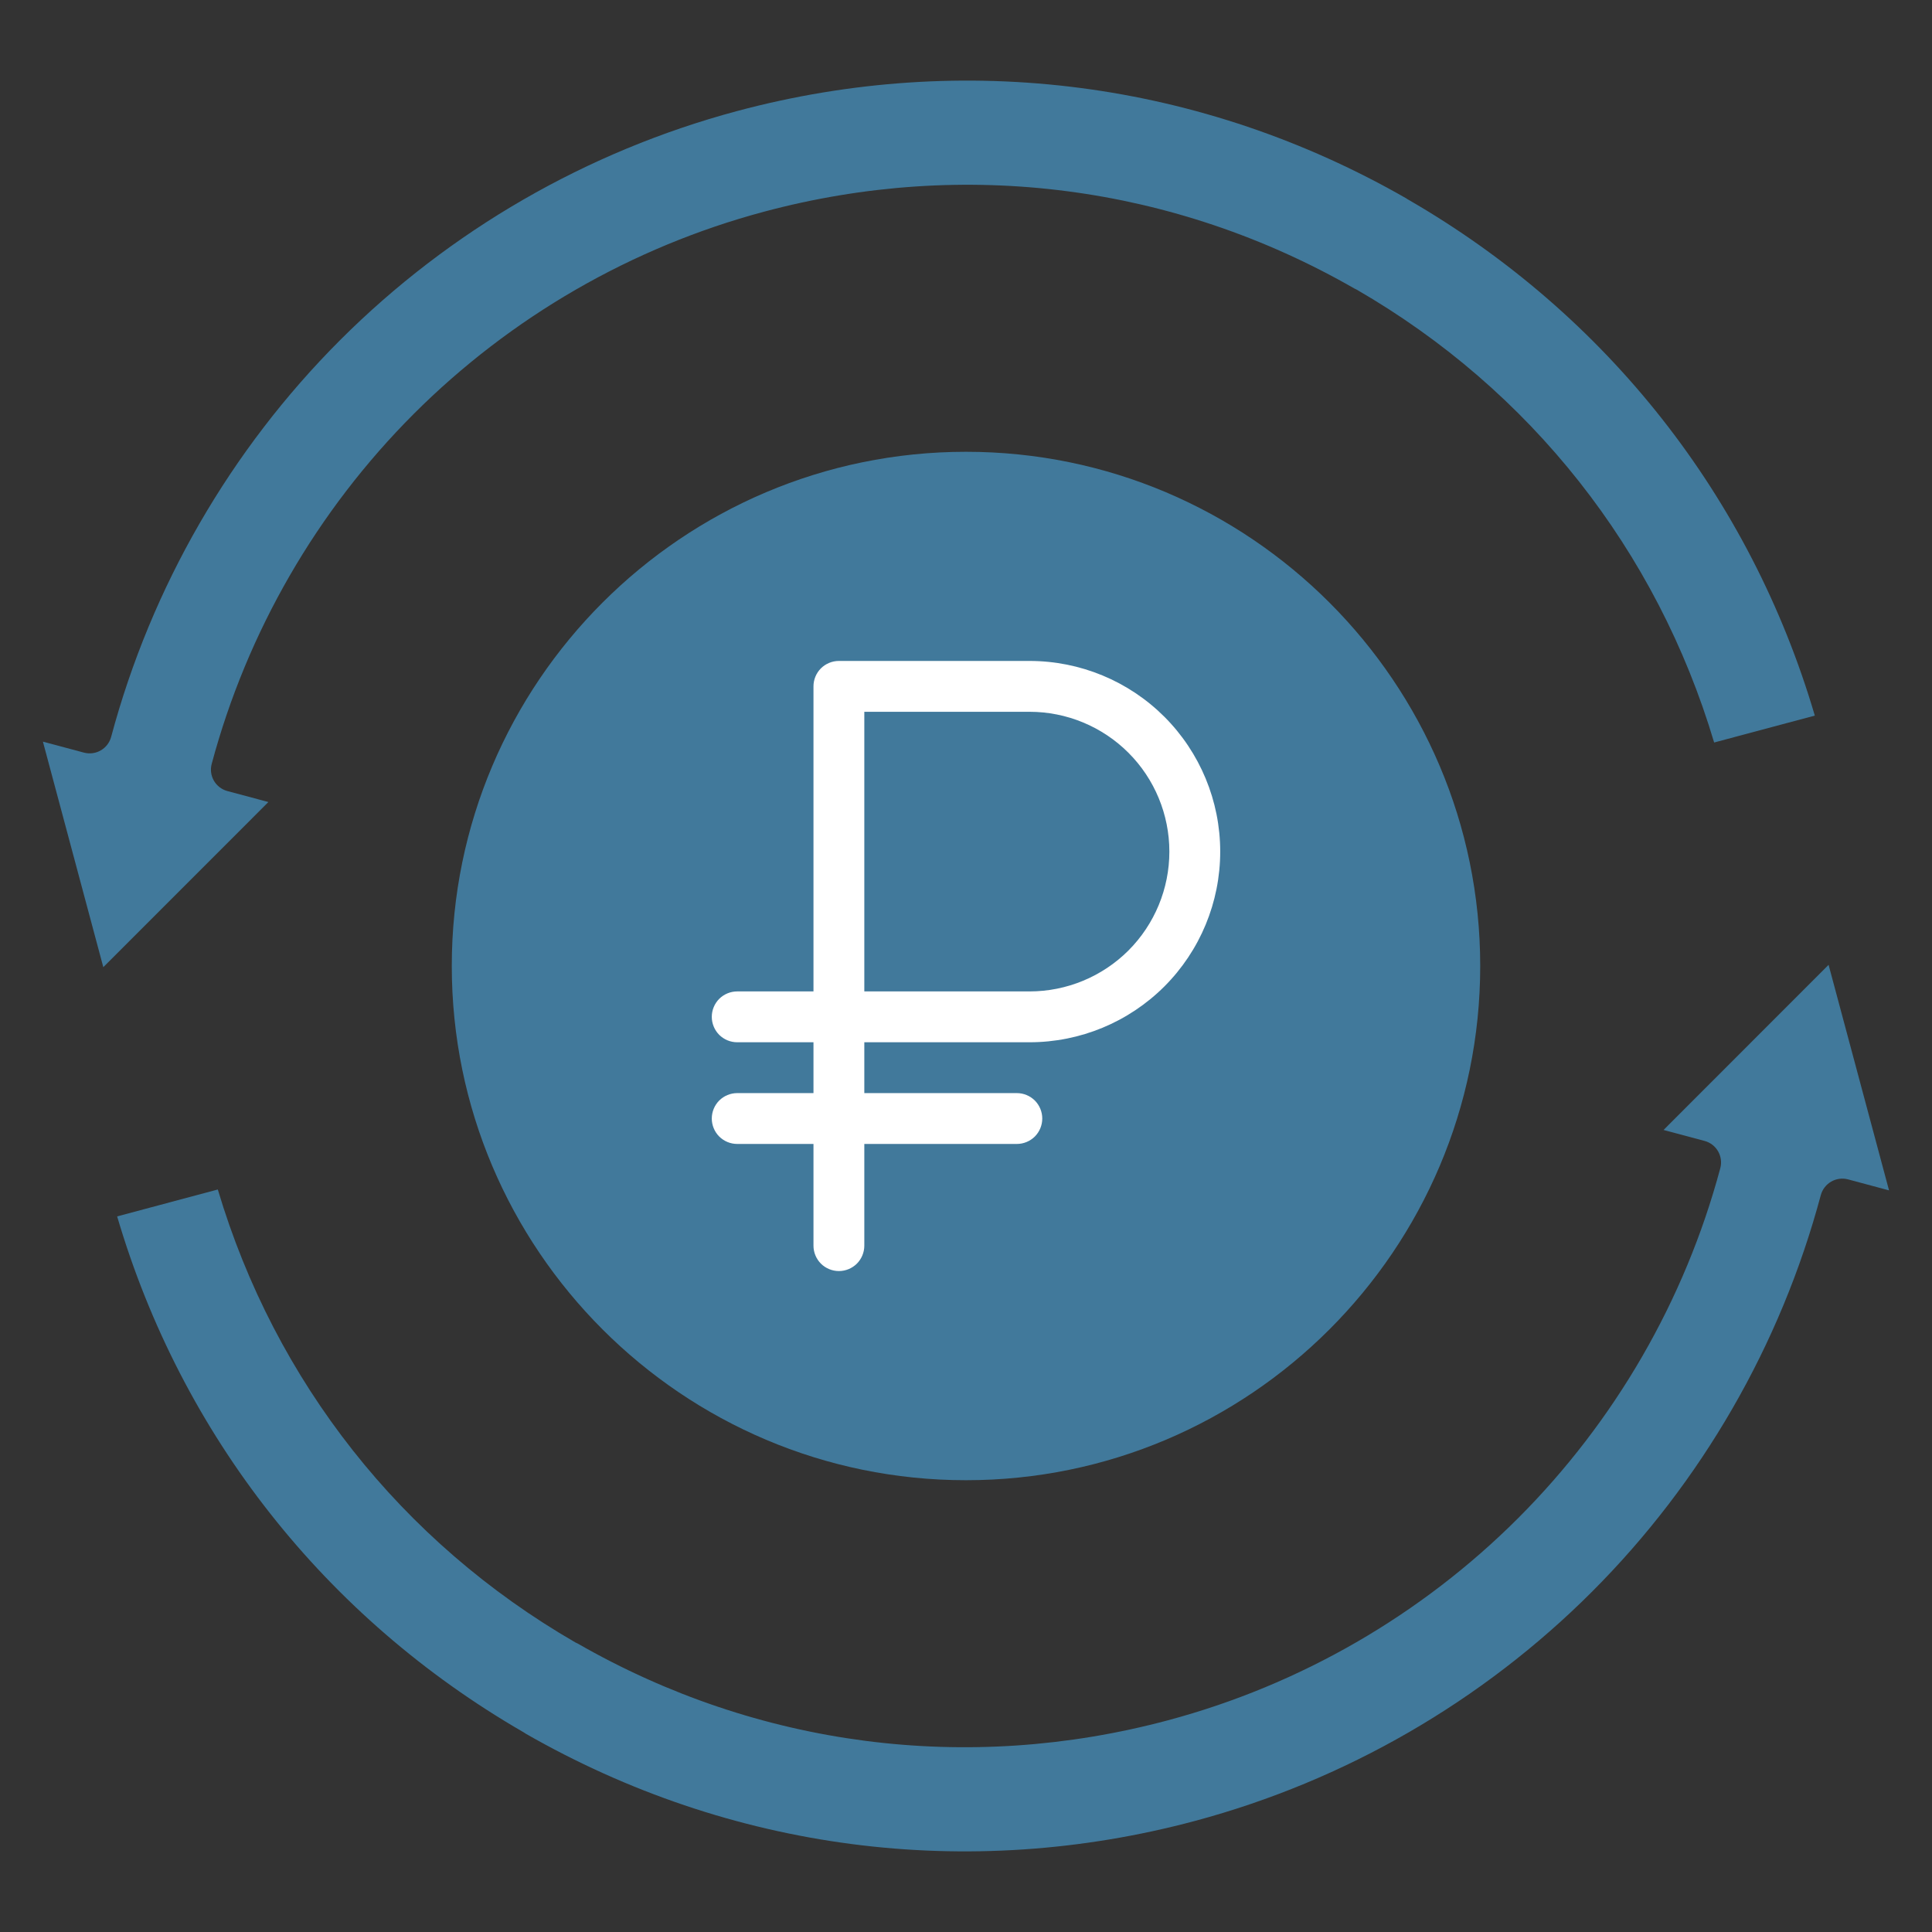
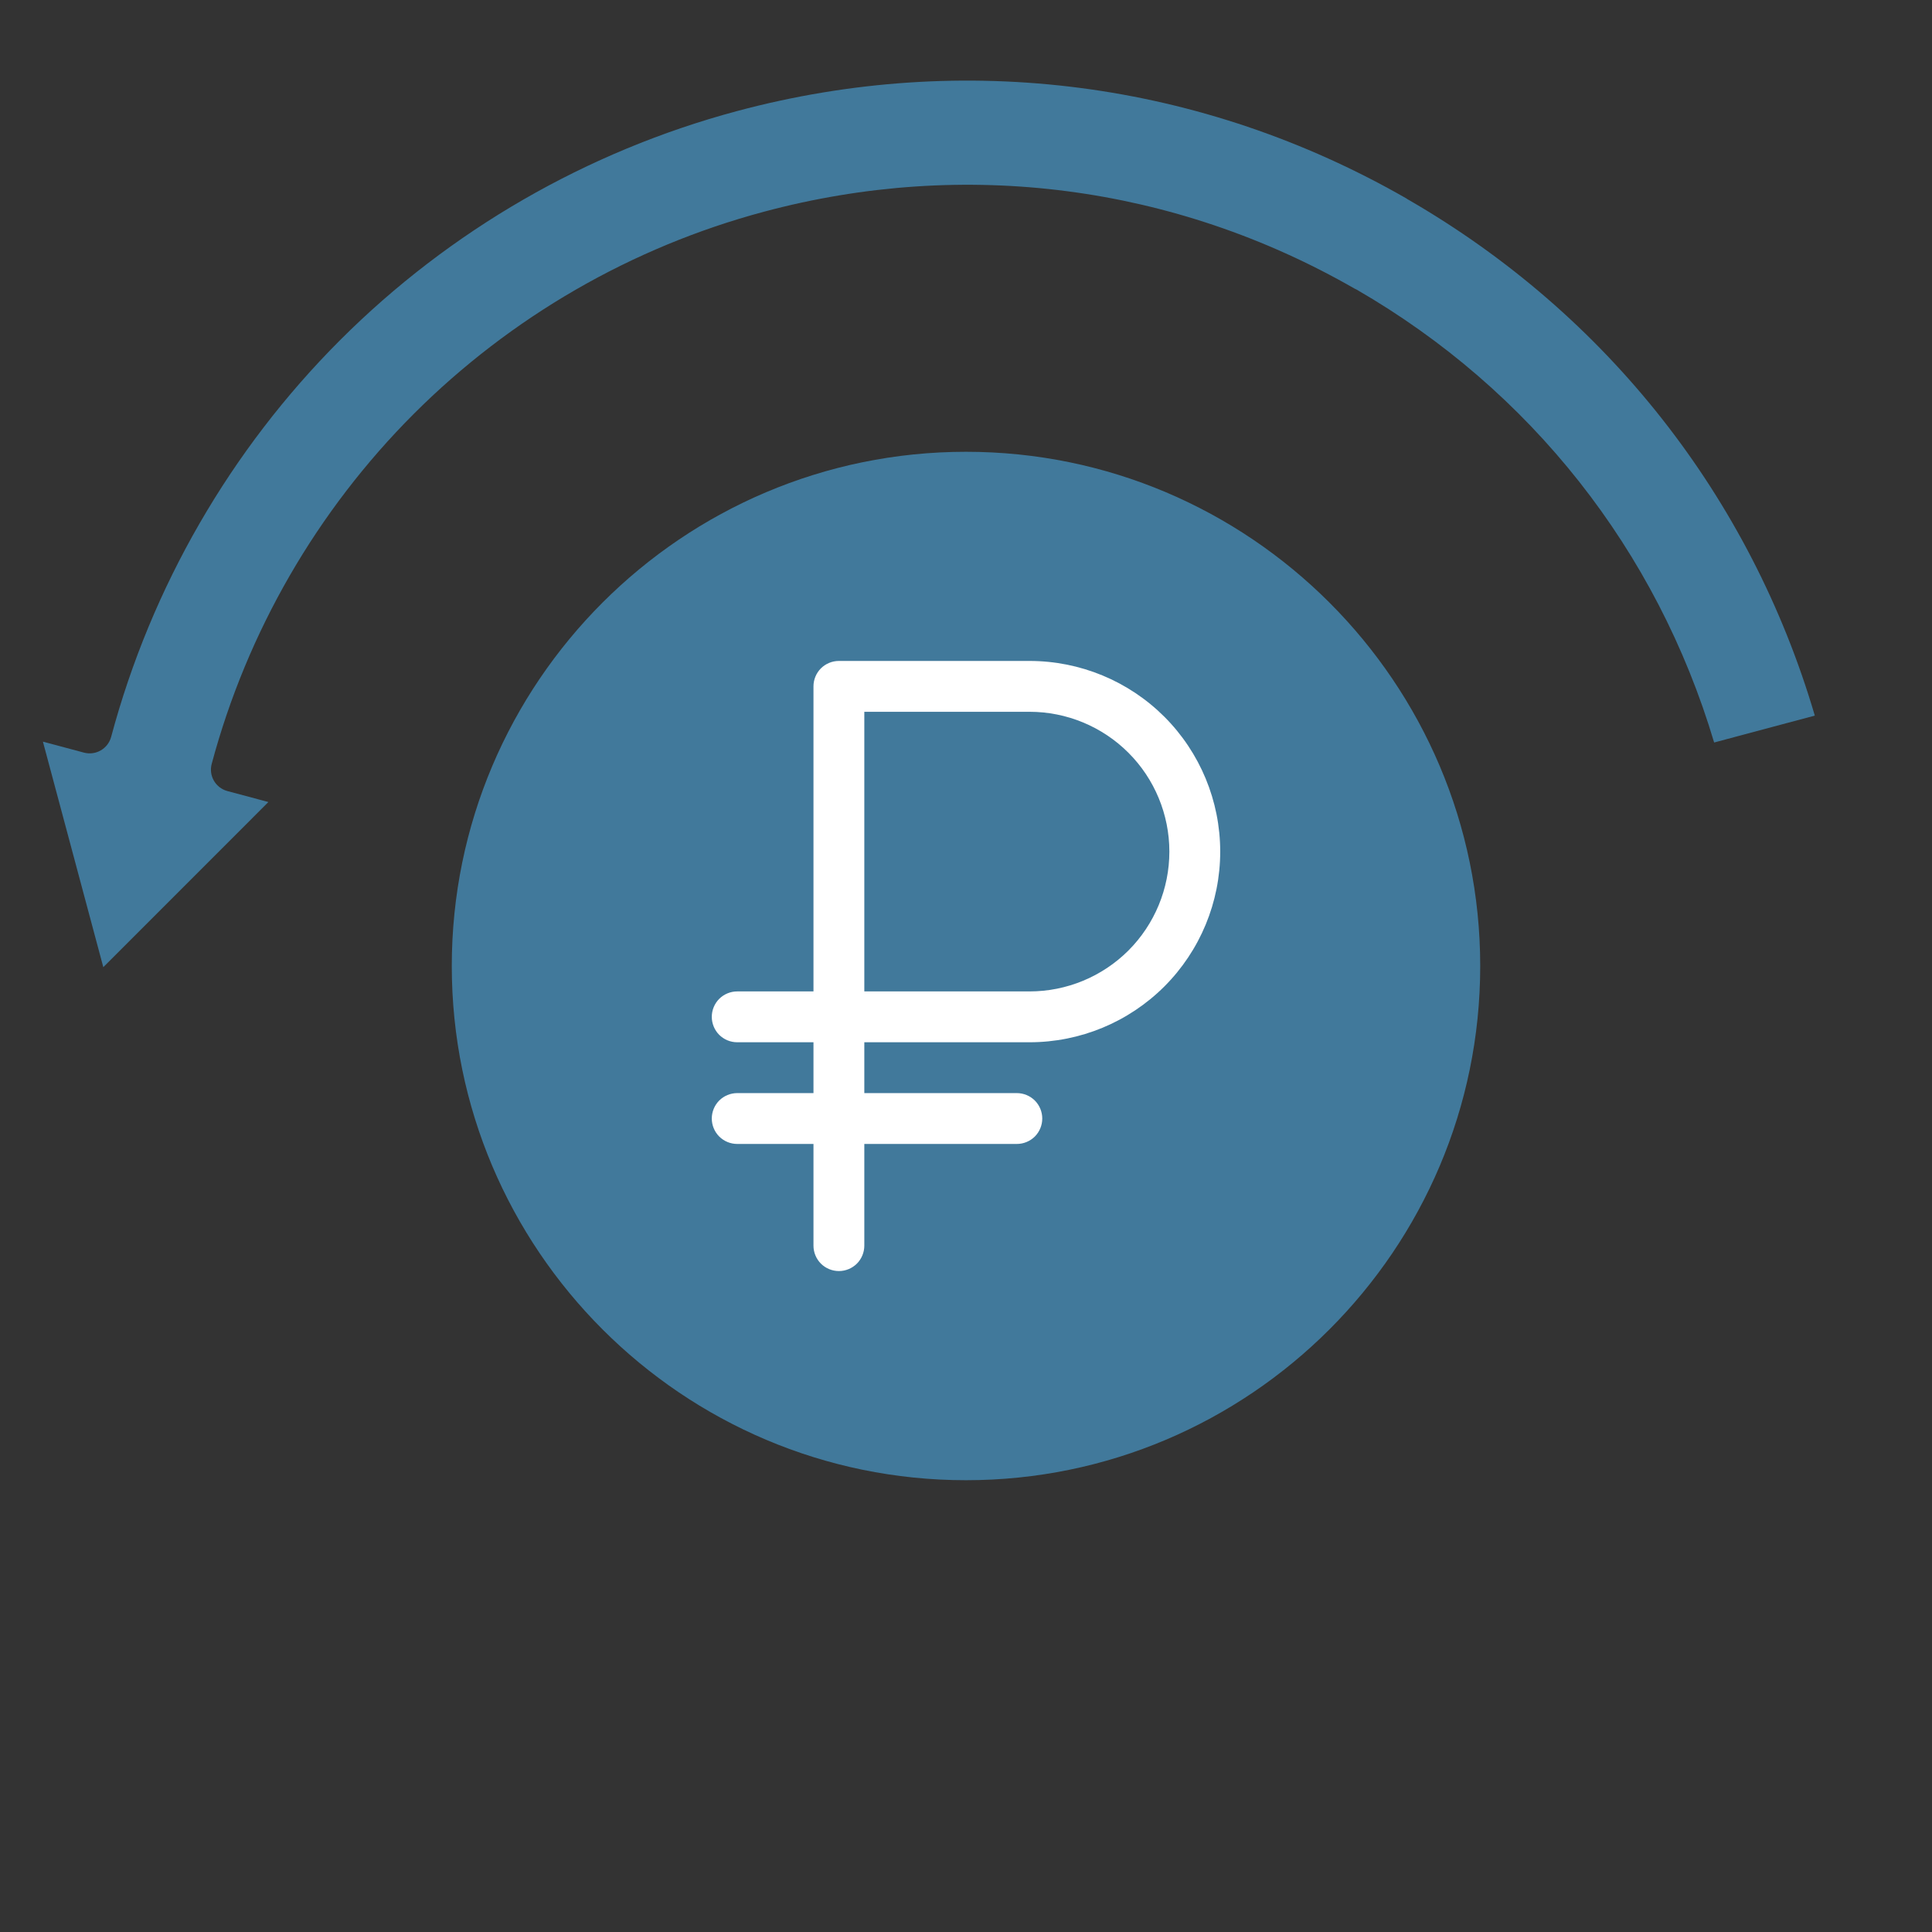
<svg xmlns="http://www.w3.org/2000/svg" width="38" height="38" viewBox="0 0 38 38" fill="none">
  <rect x="0" y="0" width="38" height="38" fill="#333333" stroke="none" />
-   <path d="M35.966 18.977L37.155 23.413L36.349 23.197C36.116 23.135 35.877 23.273 35.813 23.506C35.023 26.456 33.466 29.154 31.31 31.31C29.154 33.466 26.454 35.024 23.505 35.815C19.031 37.013 14.358 36.403 10.338 34.098C10.325 34.089 10.311 34.078 10.297 34.071C6.395 31.817 3.57 28.226 2.304 23.925L4.284 23.396C5.41 27.176 7.894 30.327 11.316 32.304C11.331 32.312 11.344 32.319 11.36 32.325C14.902 34.358 19.026 34.894 22.976 33.835C25.575 33.139 27.954 31.765 29.86 29.86C31.765 27.954 33.14 25.574 33.836 22.977C33.898 22.743 33.761 22.504 33.528 22.441L32.72 22.225L35.966 18.977Z" fill="#41799B" />
  <path d="M35.695 14.075L33.715 14.604C32.589 10.824 30.106 7.673 26.683 5.696C26.669 5.688 26.655 5.681 26.64 5.675C23.098 3.642 18.974 3.106 15.023 4.165C12.425 4.861 10.045 6.235 8.139 8.14C6.234 10.046 4.86 12.426 4.164 15.024C4.101 15.257 4.239 15.496 4.472 15.559L5.279 15.775L2.032 19.023L0.844 14.587L1.651 14.803C1.884 14.865 2.123 14.727 2.186 14.494C2.976 11.544 4.534 8.846 6.689 6.69C8.845 4.534 11.545 2.976 14.495 2.185C18.968 0.987 23.642 1.597 27.66 3.902C27.674 3.911 27.687 3.922 27.703 3.929C31.605 6.184 34.429 9.775 35.695 14.075Z" fill="#41799B" />
-   <path d="M19 8.886C24.576 8.886 29.114 13.423 29.114 19C29.114 24.577 24.576 29.114 19 29.114C13.423 29.114 8.886 24.577 8.886 19C8.886 13.423 13.423 8.886 19 8.886Z" fill="#41799B" />
+   <path d="M19 8.886C24.576 8.886 29.114 13.423 29.114 19C29.114 24.577 24.576 29.114 19 29.114C13.423 29.114 8.886 24.577 8.886 19C8.886 13.423 13.423 8.886 19 8.886" fill="#41799B" />
  <path d="M20.25 20.5C21.245 20.5 22.198 20.105 22.902 19.402C23.605 18.698 24 17.745 24 16.75C24 15.755 23.605 14.802 22.902 14.098C22.198 13.395 21.245 13 20.25 13H16.5C16.367 13 16.24 13.053 16.146 13.146C16.053 13.24 16 13.367 16 13.5V19.5H14.5C14.367 19.5 14.24 19.553 14.146 19.646C14.053 19.74 14 19.867 14 20C14 20.133 14.053 20.26 14.146 20.354C14.24 20.447 14.367 20.5 14.5 20.5H16V21.5H14.5C14.367 21.5 14.24 21.553 14.146 21.646C14.053 21.74 14 21.867 14 22C14 22.133 14.053 22.26 14.146 22.354C14.24 22.447 14.367 22.5 14.5 22.5H16V24.5C16 24.633 16.053 24.76 16.146 24.854C16.24 24.947 16.367 25 16.5 25C16.633 25 16.76 24.947 16.854 24.854C16.947 24.76 17 24.633 17 24.5V22.5H20C20.133 22.5 20.26 22.447 20.354 22.354C20.447 22.26 20.5 22.133 20.5 22C20.5 21.867 20.447 21.74 20.354 21.646C20.26 21.553 20.133 21.5 20 21.5H17V20.5H20.25ZM17 14H20.25C20.979 14 21.679 14.29 22.195 14.806C22.71 15.321 23 16.021 23 16.75C23 17.479 22.71 18.179 22.195 18.695C21.679 19.21 20.979 19.5 20.25 19.5H17V14Z" fill="white" />
</svg>